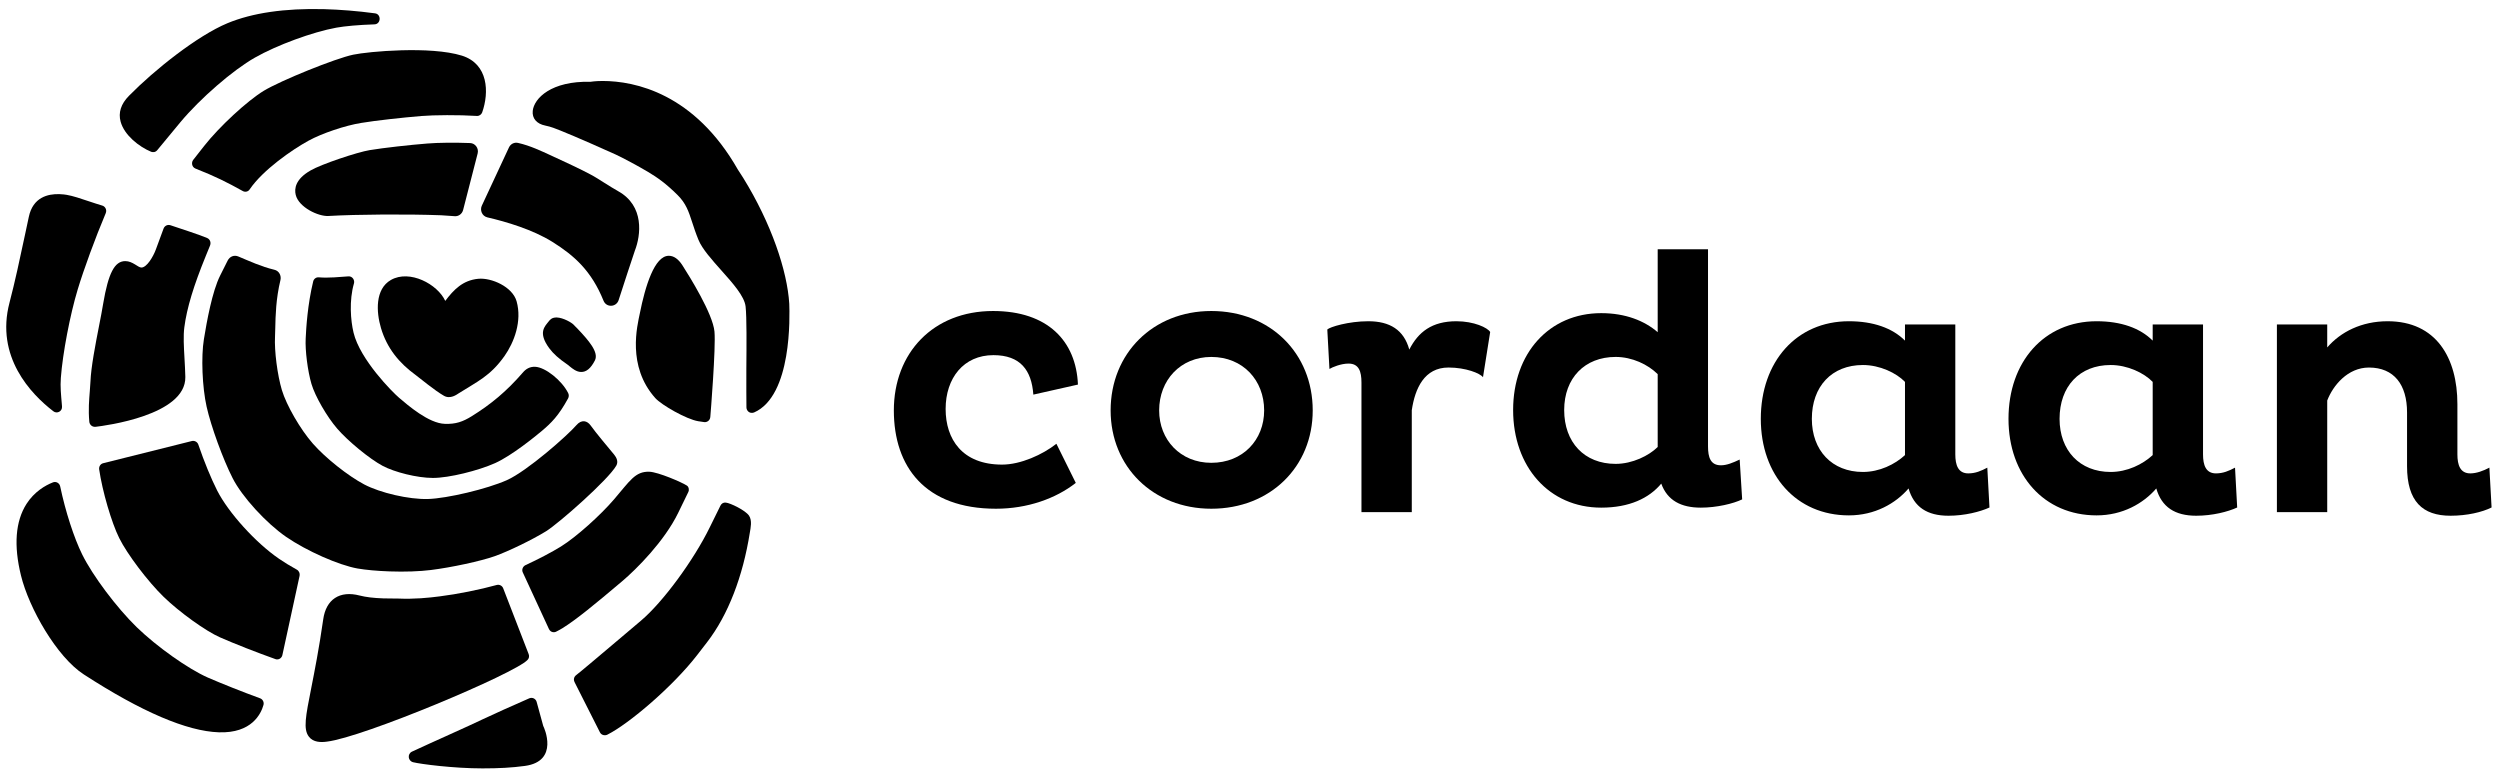
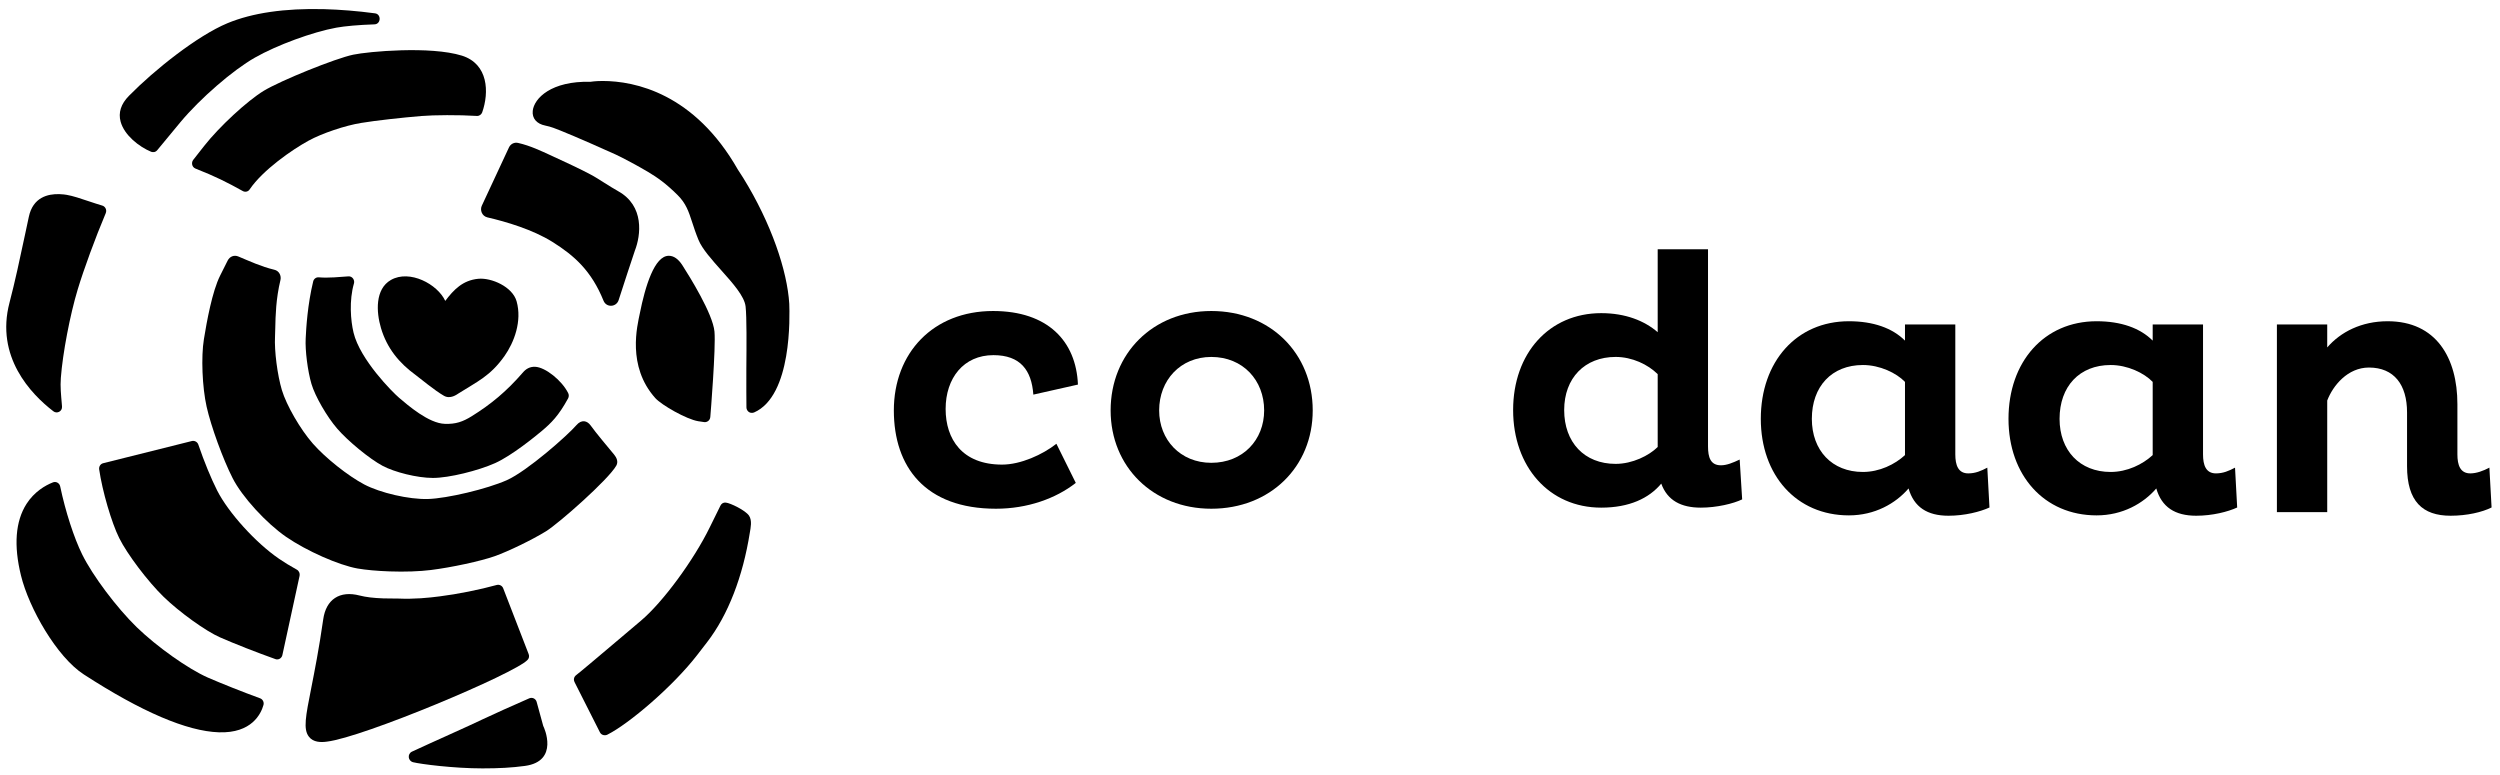
<svg xmlns="http://www.w3.org/2000/svg" aria-labelledby="logo-title" width="171" height="53" viewBox="0 0 171 53" fill="none">
  <title id="logo-title">Cordaan logo, linkt naar home</title>
-   <path fill-rule="evenodd" clip-rule="evenodd" d="M37.531 21.984C37.283 22.311 36.764 22.728 37.57 23.82C37.845 24.194 38.235 24.541 38.792 24.921C38.846 24.953 38.906 25.007 38.964 25.058C39.168 25.223 39.425 25.433 39.734 25.442C40.101 25.459 40.414 25.195 40.692 24.652C40.972 24.095 40.272 23.293 39.475 22.453C39.383 22.37 39.308 22.282 39.242 22.216C39.11 22.07 38.533 21.732 38.085 21.715C37.759 21.708 37.628 21.859 37.531 21.984Z" fill="#BA9459" style="fill:#BA9459;fill:color(display-p3 0.729 0.58 0.349);fill-opacity:1;" />
  <path fill-rule="evenodd" clip-rule="evenodd" d="M20.305 38.965C19.853 38.715 19.441 38.464 19.089 38.222C17.481 37.121 15.625 35.068 14.853 33.55C14.44 32.733 13.967 31.586 13.565 30.409C13.502 30.224 13.306 30.124 13.126 30.166L7.059 31.684C6.874 31.728 6.756 31.91 6.783 32.105C6.999 33.594 7.628 35.745 8.154 36.803C8.694 37.896 10.115 39.778 11.196 40.827C12.274 41.872 14.074 43.17 15.051 43.596C16.004 44.019 17.631 44.654 18.834 45.081C18.869 45.1 18.909 45.102 18.942 45.102C19.123 45.114 19.276 44.98 19.314 44.81L20.493 39.381C20.526 39.219 20.45 39.045 20.305 38.965Z" fill="#7A4489" style="fill:#7A4489;fill:color(display-p3 0.478 0.267 0.537);fill-opacity:1;" />
  <path fill-rule="evenodd" clip-rule="evenodd" d="M32.614 7.93C32.776 7.942 32.925 7.841 32.982 7.687C33.466 6.31 33.404 4.377 31.595 3.806C29.443 3.136 25.197 3.521 24.161 3.74C22.928 3.999 19.212 5.504 18.042 6.21C16.905 6.902 15.003 8.662 13.965 9.982C13.722 10.293 13.469 10.615 13.213 10.94C13.08 11.114 13.113 11.425 13.37 11.53C14.731 12.067 15.526 12.466 16.606 13.067C16.764 13.156 16.971 13.121 17.08 12.95C17.979 11.627 19.98 10.238 21.105 9.623C22.03 9.116 23.615 8.584 24.703 8.409C25.695 8.243 27.541 8.041 28.814 7.936C29.679 7.864 31.387 7.852 32.614 7.93Z" fill="#AB5335" style="fill:#AB5335;fill:color(display-p3 0.671 0.326 0.208);fill-opacity:1;" />
  <path fill-rule="evenodd" clip-rule="evenodd" d="M29.613 32.691C30.72 32.691 32.708 32.194 33.868 31.676C35.025 31.151 36.588 29.869 37.041 29.493C37.713 28.925 38.202 28.448 38.858 27.25C38.919 27.134 38.919 27 38.865 26.89C38.433 26.021 37.3 25.114 36.598 25.088C36.227 25.076 35.968 25.241 35.762 25.483C34.647 26.77 33.587 27.647 32.268 28.468C31.65 28.852 31.166 29.018 30.426 28.991C29.325 28.959 27.899 27.719 27.293 27.204C26.868 26.844 24.626 24.605 24.182 22.75C23.983 21.923 23.874 20.551 24.21 19.389C24.28 19.161 24.104 18.885 23.836 18.903C23.315 18.94 22.422 19.028 21.809 18.969C21.627 18.953 21.466 19.068 21.422 19.249C21.04 20.82 20.941 22.434 20.909 23.148C20.864 23.968 21.048 25.388 21.303 26.259C21.552 27.104 22.362 28.508 23.07 29.325C23.785 30.152 25.265 31.381 26.176 31.866C26.977 32.293 28.529 32.691 29.613 32.691Z" fill="#F0A92F" style="fill:#F0A92F;fill:color(display-p3 0.941 0.663 0.184);fill-opacity:1;" />
  <path fill-rule="evenodd" clip-rule="evenodd" d="M18.758 18.449C17.858 18.232 17.075 17.866 16.299 17.542C16.019 17.426 15.718 17.534 15.569 17.829L15.057 18.851C14.512 19.934 14.139 22.016 13.947 23.202C13.749 24.408 13.834 26.484 14.132 27.816C14.433 29.164 15.251 31.41 15.912 32.706C16.555 33.976 18.198 35.774 19.576 36.725C20.973 37.684 23.163 38.655 24.458 38.886C25.028 38.984 25.801 39.054 26.644 39.084C27.689 39.122 28.714 39.084 29.462 38.99C30.888 38.813 32.895 38.379 33.848 38.04C34.797 37.7 36.401 36.923 37.353 36.336C38.239 35.784 41.619 32.8 42.156 31.847C42.3 31.587 42.187 31.312 42.001 31.088C41.639 30.651 40.738 29.58 40.391 29.09C40.172 28.791 39.789 28.653 39.414 29.094C38.847 29.757 36.072 32.218 34.663 32.846C33.314 33.443 30.593 34.094 29.269 34.132C27.962 34.168 26.008 33.711 24.914 33.136C23.808 32.552 22.267 31.33 21.402 30.345C20.544 29.37 19.594 27.724 19.28 26.679C18.974 25.651 18.76 24.006 18.811 23.019C18.821 22.843 18.822 22.642 18.829 22.421C18.846 21.608 18.872 20.44 19.184 19.15C19.25 18.873 19.103 18.523 18.758 18.449Z" fill="#E05693" style="fill:#E05693;fill:color(display-p3 0.878 0.337 0.577);fill-opacity:1;" />
-   <path fill-rule="evenodd" clip-rule="evenodd" d="M46.391 35.073L47.088 33.639C47.145 33.539 47.123 33.308 46.99 33.218C46.641 32.988 45.023 32.289 44.416 32.267C43.442 32.235 43.087 32.894 41.99 34.169C41.068 35.241 39.437 36.717 38.369 37.381C37.731 37.774 36.824 38.25 35.941 38.657C35.762 38.743 35.672 38.963 35.756 39.147L37.543 43.016C37.664 43.279 37.927 43.272 38.048 43.202C38.212 43.116 38.358 43.042 38.479 42.964C39.428 42.375 40.701 41.324 42.557 39.756C43.536 38.929 45.45 37.015 46.391 35.073Z" fill="#33488B" style="fill:#33488B;fill:color(display-p3 0.2 0.282 0.545);fill-opacity:1;" />
-   <path fill-rule="evenodd" clip-rule="evenodd" d="M6.187 26.107C6.178 26.313 6.163 26.526 6.142 26.76C6.095 27.351 6.036 28.028 6.108 28.837C6.119 29.021 6.277 29.215 6.53 29.195C7.164 29.121 12.722 28.412 12.677 25.787C12.667 25.356 12.643 24.929 12.619 24.502C12.574 23.712 12.531 22.967 12.608 22.39C12.781 21.058 13.251 19.533 14.062 17.542L14.365 16.799C14.45 16.586 14.368 16.368 14.167 16.279C13.75 16.092 12.194 15.585 11.661 15.407C11.465 15.34 11.258 15.442 11.185 15.641L10.663 17.058C10.479 17.562 10.037 18.3 9.672 18.3C9.436 18.3 9.08 17.86 8.569 17.86C7.839 17.86 7.412 18.677 7.058 20.766C6.986 21.209 6.886 21.727 6.78 22.265C6.522 23.593 6.228 25.096 6.187 26.107Z" fill="#E77A2B" style="fill:#E77A2B;fill:color(display-p3 0.906 0.478 0.169);fill-opacity:1;" />
  <path fill-rule="evenodd" clip-rule="evenodd" d="M44.822 27.229C45.255 27.71 46.954 28.679 47.758 28.811C47.877 28.829 48.012 28.847 48.165 28.871C48.327 28.897 48.56 28.787 48.585 28.523C48.603 28.331 48.971 23.763 48.87 22.678C48.757 21.462 47.165 18.907 46.68 18.152C46.4 17.716 46.088 17.496 45.748 17.496C44.771 17.491 44.134 19.57 43.762 21.445C43.599 22.252 42.866 25.044 44.822 27.229Z" fill="#2D9DCC" style="fill:#2D9DCC;fill:color(display-p3 0.176 0.616 0.8);fill-opacity:1;" />
  <path fill-rule="evenodd" clip-rule="evenodd" d="M27.217 40.941C26.991 40.931 26.502 40.943 26.215 40.929C25.553 40.907 25.026 40.843 24.601 40.734C23.229 40.376 22.3 41.003 22.109 42.36C21.823 44.361 21.513 45.927 21.289 47.066C20.907 48.998 20.73 49.875 21.128 50.388C21.424 50.782 21.963 50.786 22.364 50.727C24.833 50.436 35.223 46.069 36.084 45.138C36.187 45.034 36.217 44.879 36.16 44.741L34.418 40.238C34.348 40.058 34.158 39.965 33.978 40.012C32.82 40.332 31.286 40.642 30.07 40.792C29.304 40.891 28.364 40.989 27.217 40.941Z" fill="#AB5335" style="fill:#AB5335;fill:color(display-p3 0.671 0.326 0.208);fill-opacity:1;" />
  <path fill-rule="evenodd" clip-rule="evenodd" d="M38.312 8.921C38.027 8.807 37.683 8.665 37.3 8.59C36.709 8.473 36.386 8.097 36.439 7.582C36.532 6.72 37.709 5.526 40.388 5.595C40.388 5.595 40.706 5.539 41.22 5.539C43.424 5.539 47.497 6.383 50.47 11.601C50.514 11.68 50.773 12.069 50.834 12.165C52.76 15.282 53.85 18.528 53.986 20.779C54.014 21.583 54.191 27.077 51.571 28.216C51.248 28.322 51.056 28.072 51.056 27.865C51.056 27.671 51.04 26.009 51.05 25.245C51.063 23.608 51.08 21.711 50.999 20.966C50.923 20.268 50.121 19.37 49.348 18.504C48.7 17.777 48.032 17.032 47.777 16.411C47.589 15.954 47.461 15.56 47.348 15.213C47.102 14.457 46.923 13.915 46.348 13.342C45.55 12.553 44.994 12.159 44.304 11.746C43.647 11.355 42.663 10.828 42.11 10.568C41.574 10.321 39.335 9.327 38.312 8.921Z" fill="#17A196" style="fill:#17A196;fill:color(display-p3 0.09 0.631 0.588);fill-opacity:1;" />
  <path fill-rule="evenodd" clip-rule="evenodd" d="M17.784 47.761C16.57 47.32 15.136 46.745 14.21 46.343C12.865 45.748 10.729 44.236 9.349 42.897C7.976 41.559 6.337 39.376 5.62 37.921C5.066 36.803 4.473 34.975 4.117 33.271C4.066 33.031 3.822 32.909 3.614 32.997C3.087 33.205 2.344 33.638 1.811 34.469C1.056 35.658 0.928 37.306 1.435 39.366C1.984 41.603 3.884 44.935 5.732 46.131C9.674 48.686 12.783 50.017 14.967 50.09C17.234 50.166 17.856 48.81 18.022 48.219C18.074 48.029 17.971 47.825 17.784 47.761Z" fill="#2D9DCC" style="fill:#2D9DCC;fill:color(display-p3 0.176 0.616 0.8);fill-opacity:1;" />
  <path fill-rule="evenodd" clip-rule="evenodd" d="M3.647 28.129C3.893 28.328 4.274 28.138 4.241 27.799L4.226 27.609C4.175 26.996 4.114 26.451 4.162 25.845C4.285 24.186 4.79 21.531 5.314 19.803C5.73 18.425 6.517 16.274 7.234 14.577C7.332 14.322 7.17 14.108 6.993 14.061C6.708 13.977 6.401 13.875 6.097 13.774C5.543 13.584 4.959 13.394 4.565 13.328C4.471 13.314 4.289 13.283 4.067 13.279C3.268 13.253 2.255 13.499 1.973 14.825L1.718 16.021C1.333 17.831 1.028 19.254 0.651 20.698C-0.323 24.4 2.11 26.948 3.647 28.129Z" fill="#BA9459" style="fill:#BA9459;fill:color(display-p3 0.729 0.58 0.349);fill-opacity:1;" />
  <path fill-rule="evenodd" clip-rule="evenodd" d="M10.337 10.381C10.431 10.418 10.617 10.44 10.756 10.272C11.272 9.646 11.829 8.969 12.337 8.36C13.685 6.743 15.925 4.796 17.438 3.94C18.937 3.086 21.383 2.188 23.008 1.892C23.611 1.784 24.513 1.704 25.612 1.666C26.066 1.653 26.093 0.962 25.645 0.911C24.441 0.75 23.272 0.657 22.17 0.626C19.477 0.556 17.254 0.883 15.561 1.586C13.507 2.438 10.551 4.788 8.813 6.562C8.273 7.113 8.082 7.707 8.251 8.324C8.505 9.25 9.511 10.037 10.337 10.381Z" fill="#79BB44" style="fill:#79BB44;fill:color(display-p3 0.474 0.733 0.267);fill-opacity:1;" />
  <path fill-rule="evenodd" clip-rule="evenodd" d="M33.001 52.558C34.115 52.558 35.012 52.511 35.904 52.389C38.266 52.067 37.216 49.756 37.157 49.654L36.707 48.01C36.654 47.812 36.436 47.67 36.204 47.764C35.241 48.181 33.56 48.939 33.045 49.186C31.979 49.702 29.646 50.727 28.173 51.414C27.853 51.573 27.9 52.047 28.259 52.137C28.777 52.265 31.03 52.558 33.001 52.558Z" fill="#E77A2B" style="fill:#E77A2B;fill:color(display-p3 0.906 0.478 0.169);fill-opacity:1;" />
-   <path fill-rule="evenodd" clip-rule="evenodd" d="M31.677 14.364L32.671 10.498C32.763 10.139 32.499 9.796 32.158 9.785C31.1 9.745 29.972 9.756 29.237 9.816C28.017 9.912 26.247 10.111 25.288 10.268C24.455 10.403 21.971 11.231 21.237 11.662C20.207 12.253 20.122 12.901 20.228 13.332C20.439 14.183 21.777 14.812 22.459 14.773C24.41 14.661 27.837 14.637 30.174 14.724C30.458 14.738 30.766 14.76 31.093 14.787C31.36 14.812 31.608 14.634 31.677 14.364Z" fill="#0FA24B" style="fill:#0FA24B;fill:color(display-p3 0.059 0.635 0.294);fill-opacity:1;" />
  <path fill-rule="evenodd" clip-rule="evenodd" d="M43.427 17.138C43.83 16.106 44.098 14.079 42.272 13.072C41.996 12.917 41.648 12.701 41.317 12.491C40.948 12.259 40.605 12.038 40.336 11.905C39.83 11.63 38.597 11.046 37.591 10.589C37.069 10.354 36.279 9.964 35.436 9.776C35.182 9.718 34.932 9.84 34.816 10.078C34.816 10.078 33.074 13.827 32.957 14.068C32.816 14.366 32.961 14.78 33.338 14.869C34.627 15.166 36.442 15.706 37.783 16.544C39.282 17.482 40.455 18.526 41.28 20.567C41.478 21.058 42.155 21.014 42.314 20.53C42.535 19.854 43.327 17.397 43.427 17.138Z" fill="#7A4489" style="fill:#7A4489;fill:color(display-p3 0.478 0.267 0.537);fill-opacity:1;" />
  <path fill-rule="evenodd" clip-rule="evenodd" d="M26.741 19.148C25.647 19.771 25.731 21.337 26.059 22.44C26.471 23.827 27.307 24.833 28.416 25.64C28.736 25.875 29.715 26.7 30.366 27.072C30.805 27.323 31.248 26.984 31.376 26.902C32.626 26.107 33.529 25.734 34.507 24.352C35.168 23.416 35.717 21.966 35.336 20.611C35.056 19.613 33.614 18.983 32.712 19.069C31.654 19.171 31.032 19.815 30.456 20.582C29.926 19.432 28.018 18.421 26.741 19.148Z" fill="#DD402A" style="fill:#DD402A;fill:color(display-p3 0.867 0.251 0.165);fill-opacity:1;" />
  <path fill-rule="evenodd" clip-rule="evenodd" d="M39.445 46.15C39.199 46.32 39.246 46.545 39.297 46.651L41.034 50.089C41.137 50.295 41.386 50.333 41.544 50.251C43.023 49.508 46.029 46.953 47.693 44.796L48.359 43.934C49.812 42.053 50.815 39.416 51.287 36.44C51.343 36.106 51.457 35.605 51.235 35.273C50.985 34.904 49.954 34.406 49.646 34.378C49.482 34.356 49.347 34.444 49.278 34.586L48.56 36.044C47.454 38.316 45.335 41.196 43.839 42.456C43.454 42.78 42.961 43.2 42.441 43.639C41.248 44.648 39.605 46.038 39.445 46.15Z" fill="#79BB44" style="fill:#79BB44;fill:color(display-p3 0.474 0.733 0.267);fill-opacity:1;" />
  <path fill-rule="evenodd" clip-rule="evenodd" d="M73.584 33.031C72.207 34.109 70.263 34.797 68.125 34.797C63.278 34.797 61.139 31.926 61.139 28.072C61.139 24.144 63.821 21.273 67.927 21.273C71.666 21.273 73.608 23.334 73.731 26.305L70.681 26.992C70.559 25.323 69.796 24.292 67.95 24.292C65.91 24.292 64.681 25.863 64.681 27.974C64.681 30.037 65.812 31.779 68.542 31.779C69.822 31.779 71.322 31.091 72.258 30.354L73.584 33.031Z" fill="#1B233E" style="fill:#1B233E;fill:color(display-p3 0.106 0.137 0.243);fill-opacity:1;" />
  <path fill-rule="evenodd" clip-rule="evenodd" d="M82.853 31.656C85.018 31.656 86.468 30.084 86.468 28.072C86.468 26.01 85.018 24.415 82.853 24.415C80.739 24.415 79.286 26.01 79.286 28.072C79.286 30.084 80.739 31.656 82.853 31.656ZM82.853 21.273C86.887 21.273 89.79 24.169 89.79 28.072C89.79 31.926 86.887 34.797 82.853 34.797C78.869 34.797 75.967 31.926 75.967 28.072C75.967 24.169 78.869 21.273 82.853 21.273Z" fill="#1B233E" style="fill:#1B233E;fill:color(display-p3 0.106 0.137 0.243);fill-opacity:1;" />
-   <path fill-rule="evenodd" clip-rule="evenodd" d="M93.124 26.169C93.124 25.409 92.95 24.869 92.239 24.869C91.721 24.869 91.131 25.115 90.934 25.237L90.787 22.537C90.959 22.365 92.239 21.973 93.59 21.973C95.066 21.973 96.024 22.562 96.395 23.911C97.009 22.709 97.944 21.973 99.617 21.973C100.821 21.973 101.755 22.414 101.928 22.709L101.437 25.802C101.24 25.532 100.256 25.139 99.076 25.139C97.427 25.139 96.787 26.563 96.566 28.06V35.03H93.124V26.169Z" fill="#1B233E" style="fill:#1B233E;fill:color(display-p3 0.106 0.137 0.243);fill-opacity:1;" />
  <path fill-rule="evenodd" clip-rule="evenodd" d="M110.51 31.729C111.662 31.729 112.794 31.163 113.386 30.574V25.592C112.721 24.93 111.639 24.414 110.51 24.414C108.394 24.414 106.99 25.862 106.99 28.047C106.99 30.256 108.368 31.729 110.51 31.729ZM116.828 17.051V30.526C116.828 31.287 116.999 31.826 117.713 31.826C118.107 31.826 118.526 31.655 118.994 31.433L119.164 34.158C118.55 34.453 117.419 34.723 116.336 34.723C114.983 34.723 114.048 34.231 113.63 33.079C112.794 34.084 111.442 34.723 109.523 34.723C105.958 34.723 103.498 31.926 103.498 28.047C103.498 24.169 105.958 21.419 109.523 21.419C111.171 21.419 112.475 21.935 113.386 22.721V17.051H116.828Z" fill="#1B233E" style="fill:#1B233E;fill:color(display-p3 0.106 0.137 0.243);fill-opacity:1;" />
  <path fill-rule="evenodd" clip-rule="evenodd" d="M130.301 26.121C129.711 25.508 128.58 24.967 127.423 24.967C125.283 24.967 123.93 26.44 123.93 28.649C123.93 30.809 125.307 32.282 127.423 32.282C128.554 32.282 129.613 31.766 130.301 31.129V26.121ZM133.743 31.079C133.743 31.816 133.94 32.38 134.63 32.38C135.121 32.38 135.513 32.208 135.932 31.988L136.08 34.713C135.44 35.007 134.382 35.276 133.276 35.276C131.825 35.276 130.916 34.687 130.545 33.41C129.661 34.441 128.234 35.252 126.464 35.252C122.871 35.252 120.439 32.503 120.439 28.649C120.439 24.746 122.871 21.973 126.464 21.973C128.135 21.973 129.439 22.439 130.301 23.298V22.194H133.743V31.079Z" fill="#1B233E" style="fill:#1B233E;fill:color(display-p3 0.106 0.137 0.243);fill-opacity:1;" />
  <path fill-rule="evenodd" clip-rule="evenodd" d="M147.244 26.121C146.652 25.508 145.523 24.967 144.368 24.967C142.227 24.967 140.874 26.44 140.874 28.649C140.874 30.809 142.251 32.282 144.368 32.282C145.499 32.282 146.555 31.766 147.244 31.129V26.121ZM150.687 31.079C150.687 31.816 150.883 32.38 151.572 32.38C152.065 32.38 152.457 32.208 152.876 31.988L153.023 34.713C152.385 35.007 151.327 35.276 150.22 35.276C148.768 35.276 147.859 34.687 147.49 33.41C146.604 34.441 145.178 35.252 143.408 35.252C139.817 35.252 137.381 32.503 137.381 28.649C137.381 24.746 139.817 21.973 143.408 21.973C145.079 21.973 146.384 22.439 147.244 23.298V22.194H150.687V31.079Z" fill="#1B233E" style="fill:#1B233E;fill:color(display-p3 0.106 0.137 0.243);fill-opacity:1;" />
  <path fill-rule="evenodd" clip-rule="evenodd" d="M159.182 22.194V23.765C160.094 22.709 161.52 21.973 163.315 21.973C166.635 21.973 168.086 24.476 168.086 27.643V31.079C168.086 31.816 168.282 32.38 168.971 32.38C169.391 32.38 169.857 32.208 170.274 31.986L170.424 34.711C169.783 35.032 168.751 35.276 167.62 35.276C165.701 35.276 164.642 34.295 164.642 31.89V28.208C164.642 26.317 163.757 25.14 162.035 25.14C160.586 25.14 159.575 26.367 159.182 27.397V35.032H155.74V22.194H159.182Z" fill="#1B233E" style="fill:#1B233E;fill:color(display-p3 0.106 0.137 0.243);fill-opacity:1;" />
</svg>